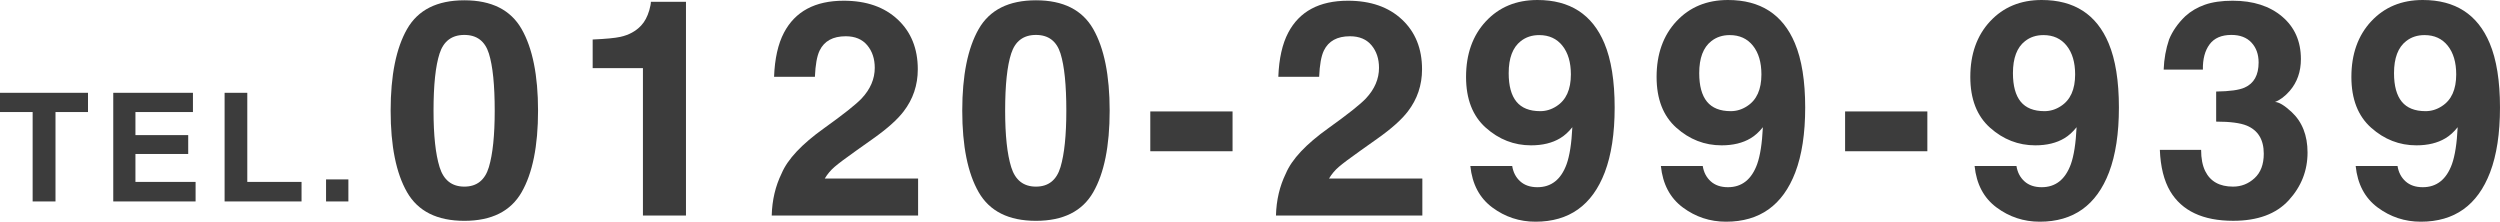
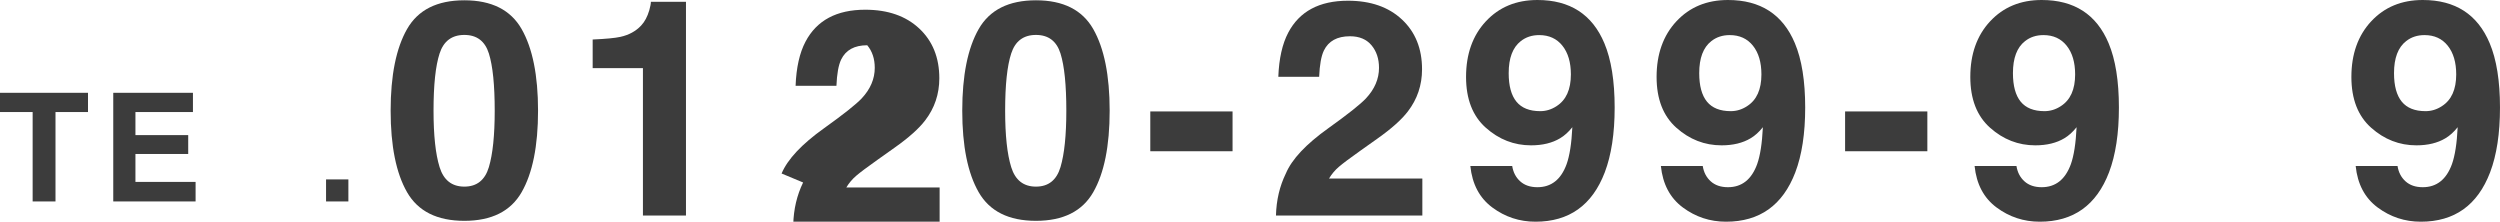
<svg xmlns="http://www.w3.org/2000/svg" id="_レイヤー_2" data-name="レイヤー 2" viewBox="0 0 248.432 22.031">
  <defs>
    <style>
      .cls-1 {
        fill: #3c3c3c;
      }
    </style>
  </defs>
  <g id="_レイヤー_1-2" data-name="レイヤー 1">
    <g>
      <path class="cls-1" d="M8.745,9.222v1.912h-3.23v8.884h-2.271v-8.884H0v-1.912h8.745Z" />
      <path class="cls-1" d="M19.172,11.134h-5.713v2.292h5.244v1.875h-5.244v2.776h5.977v1.941h-8.181v-10.796h7.918v1.912Z" />
-       <path class="cls-1" d="M22.318,9.222h2.256v8.855h5.391v1.941h-7.646v-10.796Z" />
      <path class="cls-1" d="M32.401,17.828h2.219v2.19h-2.219v-2.19Z" />
      <path class="cls-1" d="M51.834,2.886c1.089,1.904,1.633,4.609,1.633,8.115s-.544,6.206-1.633,8.101c-1.089,1.895-2.986,2.842-5.691,2.842s-4.602-.947-5.691-2.842-1.633-4.595-1.633-8.101.544-6.211,1.633-8.115S43.438.029,46.143.029s4.602.952,5.691,2.856ZM43.682,16.604c.4,1.294,1.221,1.941,2.461,1.941s2.053-.647,2.439-1.941c.386-1.294.579-3.162.579-5.603,0-2.559-.193-4.453-.579-5.684-.386-1.23-1.199-1.846-2.439-1.846s-2.061.615-2.461,1.846-.601,3.125-.601,5.684c0,2.441.2,4.309.601,5.603Z" />
      <path class="cls-1" d="M58.895,6.768v-2.842c1.315-.059,2.235-.146,2.761-.264.838-.185,1.52-.557,2.046-1.113.36-.381.633-.889.818-1.523.107-.381.161-.664.161-.85h3.486v21.24h-4.277V6.768h-4.995Z" />
-       <path class="cls-1" d="M77.669,17.241c.596-1.416,2.002-2.915,4.219-4.497,1.924-1.377,3.169-2.363,3.735-2.959.869-.928,1.304-1.943,1.304-3.047,0-.898-.249-1.645-.747-2.241s-1.211-.894-2.139-.894c-1.27,0-2.134.474-2.593,1.421-.264.547-.42,1.416-.469,2.607h-4.058c.068-1.807.396-3.267.982-4.38,1.114-2.119,3.094-3.179,5.939-3.179,2.248,0,4.038.623,5.367,1.868,1.329,1.245,1.994,2.893,1.994,4.944,0,1.572-.47,2.969-1.409,4.189-.616.81-1.629,1.714-3.038,2.71l-1.673,1.187c-1.047.742-1.763,1.279-2.149,1.611s-.71.718-.974,1.157h9.273v3.677h-14.546c.039-1.523.366-2.915.981-4.175Z" />
+       <path class="cls-1" d="M77.669,17.241c.596-1.416,2.002-2.915,4.219-4.497,1.924-1.377,3.169-2.363,3.735-2.959.869-.928,1.304-1.943,1.304-3.047,0-.898-.249-1.645-.747-2.241c-1.27,0-2.134.474-2.593,1.421-.264.547-.42,1.416-.469,2.607h-4.058c.068-1.807.396-3.267.982-4.38,1.114-2.119,3.094-3.179,5.939-3.179,2.248,0,4.038.623,5.367,1.868,1.329,1.245,1.994,2.893,1.994,4.944,0,1.572-.47,2.969-1.409,4.189-.616.81-1.629,1.714-3.038,2.71l-1.673,1.187c-1.047.742-1.763,1.279-2.149,1.611s-.71.718-.974,1.157h9.273v3.677h-14.546c.039-1.523.366-2.915.981-4.175Z" />
      <path class="cls-1" d="M108.637,2.886c1.089,1.904,1.633,4.609,1.633,8.115s-.544,6.206-1.633,8.101c-1.089,1.895-2.986,2.842-5.691,2.842s-4.602-.947-5.691-2.842-1.633-4.595-1.633-8.101.544-6.211,1.633-8.115S100.241.029,102.946.029s4.602.952,5.691,2.856ZM100.485,16.604c.4,1.294,1.221,1.941,2.461,1.941s2.053-.647,2.439-1.941c.386-1.294.579-3.162.579-5.603,0-2.559-.193-4.453-.579-5.684-.386-1.23-1.199-1.846-2.439-1.846s-2.061.615-2.461,1.846-.601,3.125-.601,5.684c0,2.441.2,4.309.601,5.603Z" />
      <path class="cls-1" d="M114.308,11.074h8.174v3.955h-8.174v-3.955Z" />
      <path class="cls-1" d="M127.778,17.241c.596-1.416,2.002-2.915,4.219-4.497,1.924-1.377,3.169-2.363,3.735-2.959.869-.928,1.304-1.943,1.304-3.047,0-.898-.249-1.645-.747-2.241s-1.211-.894-2.139-.894c-1.27,0-2.134.474-2.593,1.421-.264.547-.42,1.416-.469,2.607h-4.058c.068-1.807.396-3.267.982-4.38,1.114-2.119,3.094-3.179,5.939-3.179,2.248,0,4.038.623,5.367,1.868,1.329,1.245,1.994,2.893,1.994,4.944,0,1.572-.47,2.969-1.409,4.189-.616.81-1.629,1.714-3.038,2.71l-1.673,1.187c-1.047.742-1.763,1.279-2.149,1.611s-.71.718-.974,1.157h9.273v3.677h-14.546c.039-1.523.366-2.915.981-4.175Z" />
      <path class="cls-1" d="M147.658,2.117c1.313-1.411,3.02-2.117,5.12-2.117,3.232,0,5.449,1.431,6.65,4.292.683,1.621,1.025,3.755,1.025,6.401,0,2.568-.328,4.712-.981,6.431-1.25,3.272-3.545,4.907-6.885,4.907-1.592,0-3.022-.471-4.292-1.414s-1.997-2.317-2.183-4.123h4.16c.098.625.361,1.133.791,1.523s1.001.586,1.714.586c1.377,0,2.344-.762,2.9-2.285.302-.84.493-2.065.571-3.677-.381.478-.786.845-1.216,1.099-.782.469-1.743.703-2.886.703-1.69,0-3.188-.584-4.497-1.75s-1.963-2.849-1.963-5.046c0-2.275.657-4.119,1.97-5.53ZM154.682,10.547c.947-.606,1.421-1.655,1.421-3.149,0-1.201-.281-2.153-.842-2.856-.562-.703-1.331-1.055-2.307-1.055-.713,0-1.323.2-1.831.601-.801.625-1.201,1.685-1.201,3.179,0,1.26.256,2.205.769,2.834s1.301.945,2.366.945c.576,0,1.118-.166,1.626-.498Z" />
      <path class="cls-1" d="M166.592,2.117c1.313-1.411,3.02-2.117,5.12-2.117,3.232,0,5.449,1.431,6.65,4.292.683,1.621,1.025,3.755,1.025,6.401,0,2.568-.328,4.712-.981,6.431-1.25,3.272-3.545,4.907-6.885,4.907-1.592,0-3.022-.471-4.292-1.414s-1.997-2.317-2.183-4.123h4.16c.098.625.361,1.133.791,1.523s1.001.586,1.714.586c1.377,0,2.344-.762,2.9-2.285.302-.84.493-2.065.571-3.677-.381.478-.786.845-1.216,1.099-.782.469-1.743.703-2.886.703-1.69,0-3.188-.584-4.497-1.75s-1.963-2.849-1.963-5.046c0-2.275.657-4.119,1.97-5.53ZM173.616,10.547c.947-.606,1.421-1.655,1.421-3.149,0-1.201-.281-2.153-.842-2.856-.562-.703-1.331-1.055-2.307-1.055-.713,0-1.323.2-1.831.601-.801.625-1.201,1.685-1.201,3.179,0,1.26.256,2.205.769,2.834s1.301.945,2.366.945c.576,0,1.118-.166,1.626-.498Z" />
      <path class="cls-1" d="M183.352,11.074h8.174v3.955h-8.174v-3.955Z" />
      <path class="cls-1" d="M197.767,2.117c1.313-1.411,3.02-2.117,5.12-2.117,3.232,0,5.449,1.431,6.65,4.292.683,1.621,1.025,3.755,1.025,6.401,0,2.568-.328,4.712-.981,6.431-1.25,3.272-3.545,4.907-6.885,4.907-1.592,0-3.022-.471-4.292-1.414s-1.997-2.317-2.183-4.123h4.16c.098.625.361,1.133.791,1.523s1.001.586,1.714.586c1.377,0,2.344-.762,2.9-2.285.302-.84.493-2.065.571-3.677-.381.478-.786.845-1.216,1.099-.782.469-1.743.703-2.886.703-1.69,0-3.188-.584-4.497-1.75s-1.963-2.849-1.963-5.046c0-2.275.657-4.119,1.97-5.53ZM204.791,10.547c.947-.606,1.421-1.655,1.421-3.149,0-1.201-.281-2.153-.842-2.856-.562-.703-1.331-1.055-2.307-1.055-.713,0-1.323.2-1.831.601-.801.625-1.201,1.685-1.201,3.179,0,1.26.256,2.205.769,2.834s1.301.945,2.366.945c.576,0,1.118-.166,1.626-.498Z" />
-       <path class="cls-1" d="M218.731,14.898c0,.85.136,1.553.409,2.109.506,1.025,1.427,1.538,2.762,1.538.819,0,1.532-.281,2.141-.842s.914-1.37.914-2.424c0-1.397-.565-2.329-1.694-2.798-.643-.264-1.655-.396-3.038-.396v-2.988c1.353-.019,2.296-.151,2.832-.396.924-.41,1.387-1.24,1.387-2.49,0-.81-.236-1.47-.709-1.978-.473-.508-1.138-.762-1.995-.762-.983,0-1.707.312-2.169.938-.463.625-.684,1.46-.665,2.505h-3.897c.039-1.055.22-2.056.541-3.003.341-.83.878-1.597,1.609-2.3.546-.498,1.195-.879,1.946-1.143.751-.264,1.673-.396,2.766-.396,2.029,0,3.666.525,4.909,1.575s1.866,2.458,1.866,4.226c0,1.25-.372,2.305-1.113,3.164-.469.537-.958.903-1.465,1.099.381,0,.928.327,1.641.981,1.064.986,1.597,2.334,1.597,4.043,0,1.797-.622,3.377-1.866,4.739-1.244,1.362-3.085,2.043-5.524,2.043-3.005,0-5.093-.981-6.263-2.944-.615-1.045-.956-2.412-1.024-4.102h4.102Z" />
      <path class="cls-1" d="M235.636,2.117c1.313-1.411,3.02-2.117,5.12-2.117,3.232,0,5.449,1.431,6.65,4.292.683,1.621,1.025,3.755,1.025,6.401,0,2.568-.328,4.712-.981,6.431-1.25,3.272-3.545,4.907-6.885,4.907-1.592,0-3.022-.471-4.292-1.414s-1.997-2.317-2.183-4.123h4.16c.098.625.361,1.133.791,1.523s1.001.586,1.714.586c1.377,0,2.344-.762,2.9-2.285.302-.84.493-2.065.571-3.677-.381.478-.786.845-1.216,1.099-.782.469-1.743.703-2.886.703-1.69,0-3.188-.584-4.497-1.75s-1.963-2.849-1.963-5.046c0-2.275.657-4.119,1.97-5.53ZM242.66,10.547c.947-.606,1.421-1.655,1.421-3.149,0-1.201-.281-2.153-.842-2.856-.562-.703-1.331-1.055-2.307-1.055-.713,0-1.323.2-1.831.601-.801.625-1.201,1.685-1.201,3.179,0,1.26.256,2.205.769,2.834s1.301.945,2.366.945c.576,0,1.118-.166,1.626-.498Z" />
    </g>
  </g>
</svg>